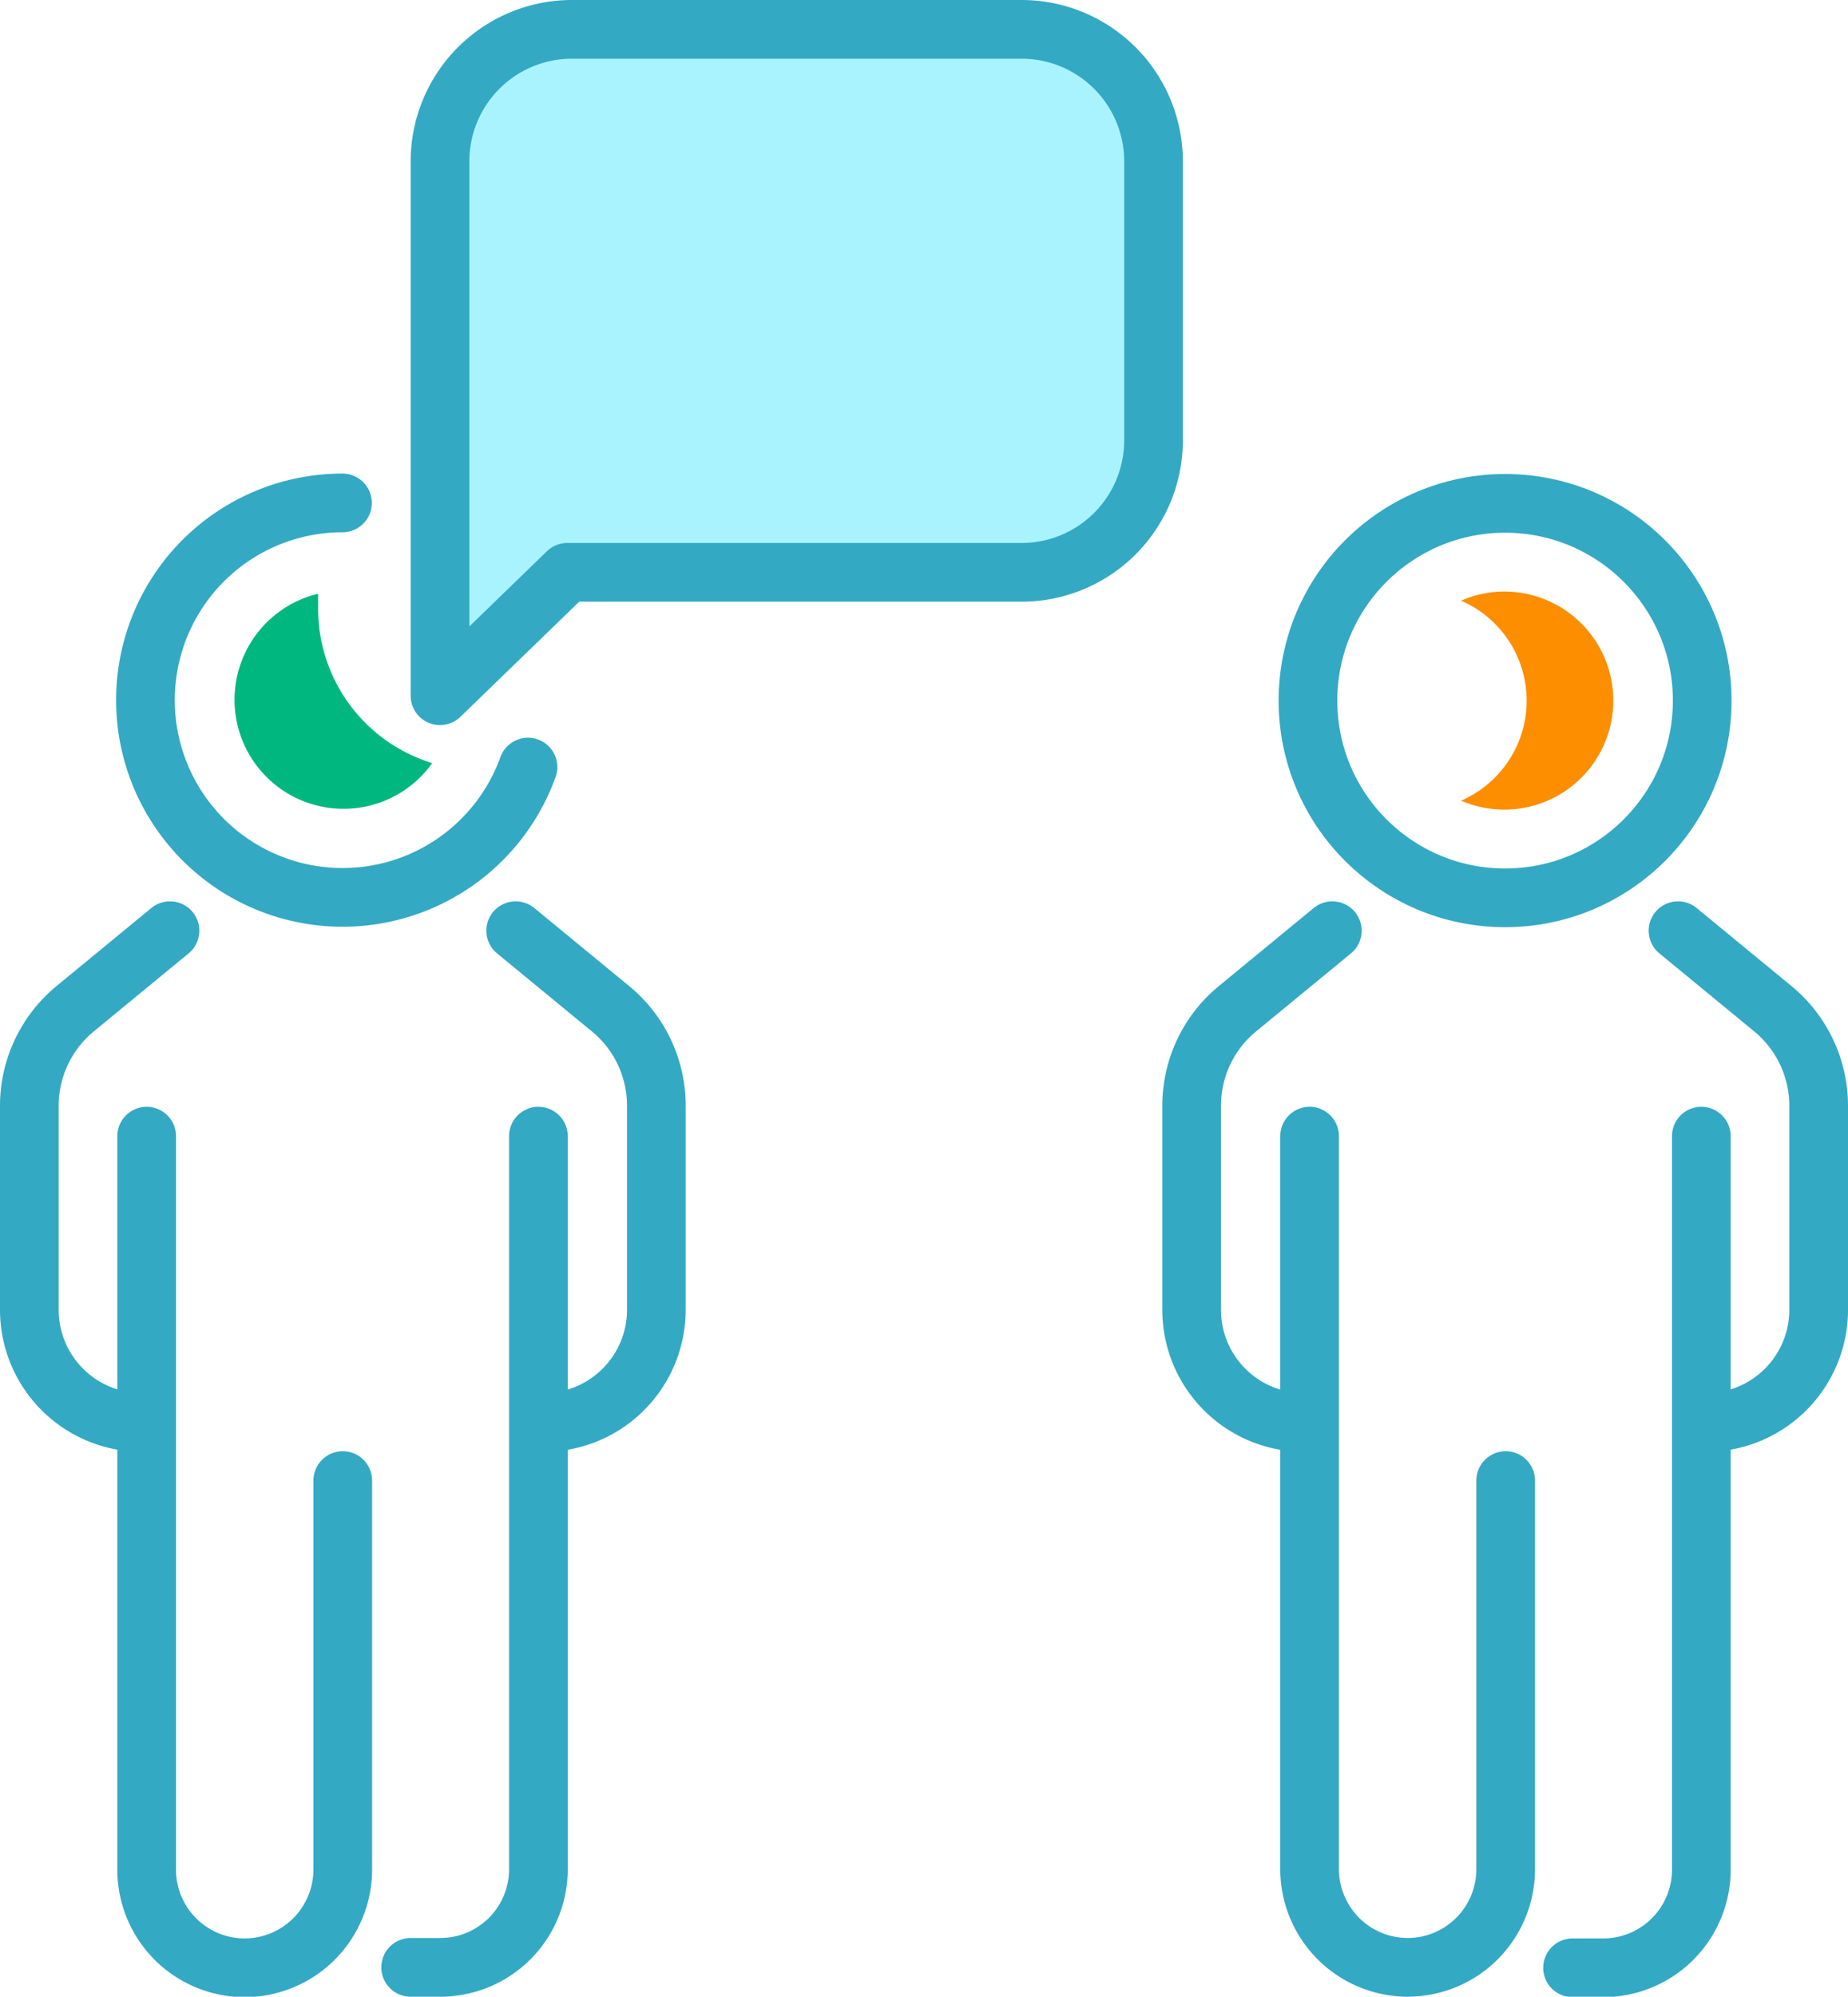
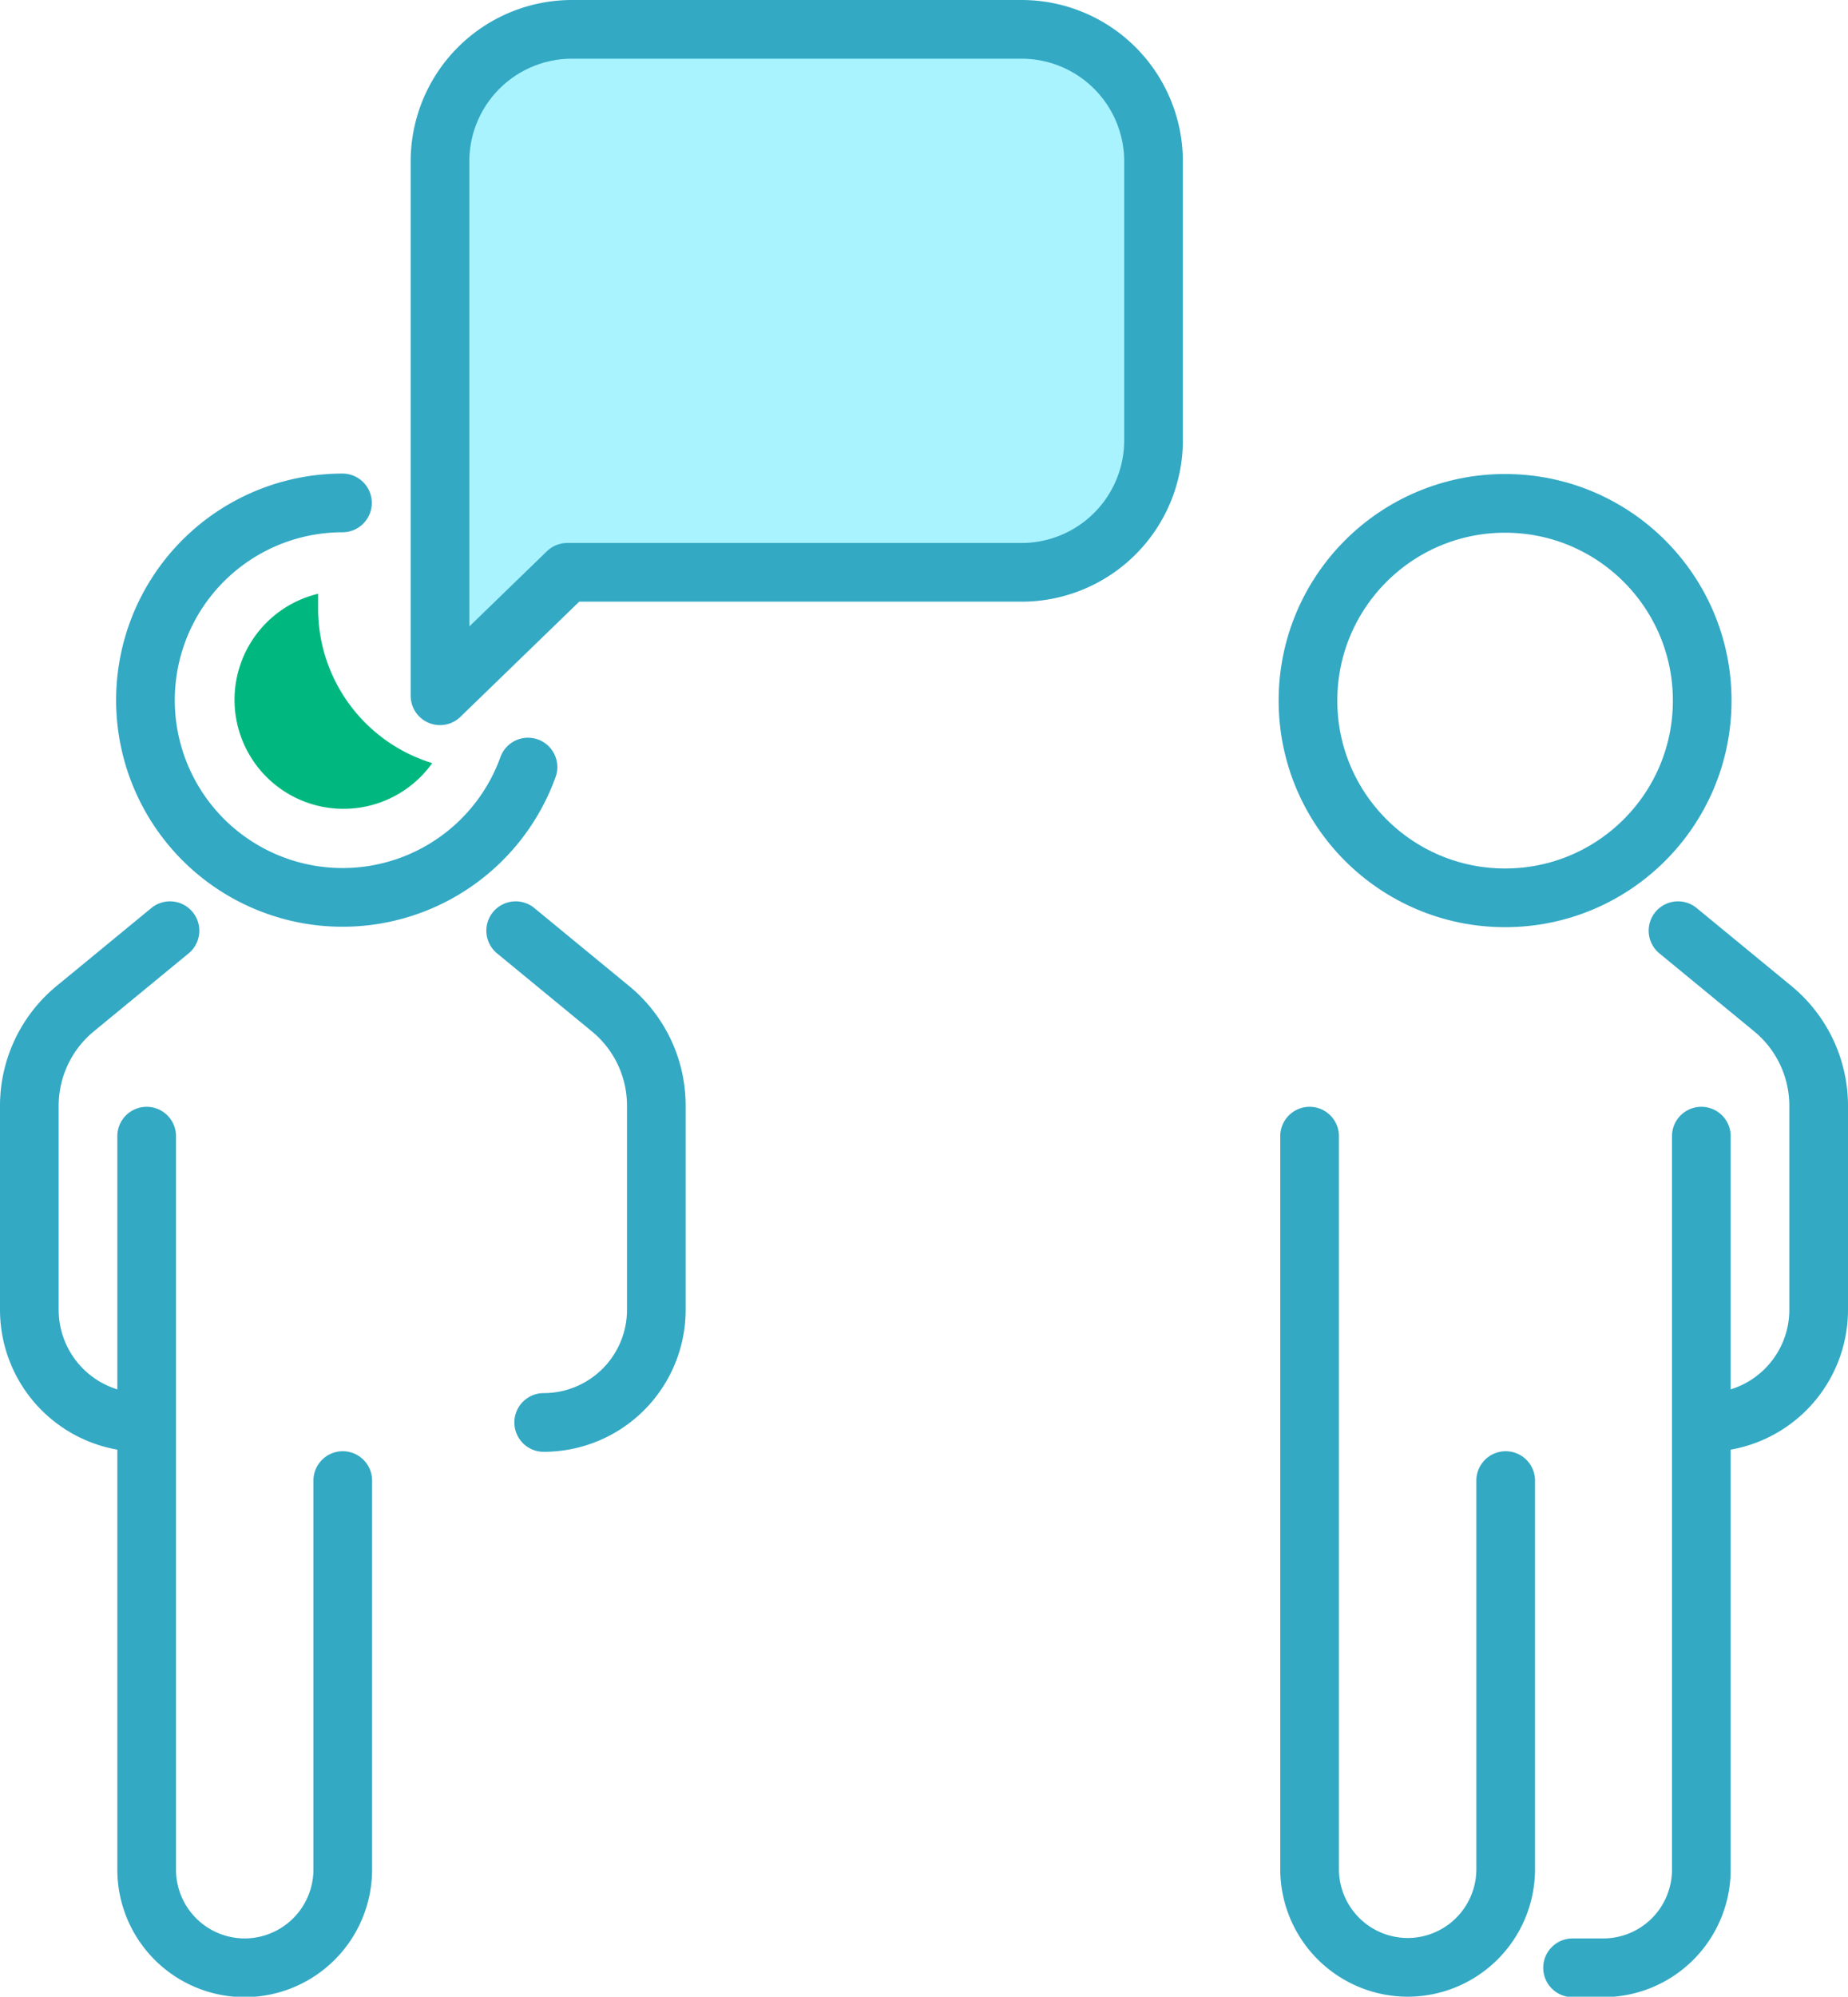
<svg xmlns="http://www.w3.org/2000/svg" viewBox="0 0 126 136.06">
  <defs>
    <style>.cls-1{fill:#a9f3ff;stroke-linejoin:round;}.cls-1,.cls-2{stroke:#33a9c4;stroke-linecap:round;stroke-width:4px;}.cls-2{fill:none;stroke-miterlimit:10;}.cls-3{fill:#00b87f;}.cls-4{fill:#fd8e00;}</style>
  </defs>
  <title>haitian-language-color</title>
  <g id="Layer_2" data-name="Layer 2">
    <g id="Icon_Set" data-name="Icon Set">
      <path class="cls-1" d="M38.68,39,30,47.41V11a9,9,0,0,1,9-9H69.65a9,9,0,0,1,9,9V30a9,9,0,0,1-9,9Z" />
      <path class="cls-2" d="M35.16,63.42l6.47,5.32a8.54,8.54,0,0,1,3.12,6.61v13.9a7.68,7.68,0,0,1-7.68,7.68h0" />
      <path class="cls-2" d="M11.59,63.42,5.12,68.74A8.57,8.57,0,0,0,2,75.35v13.9a7.68,7.68,0,0,0,7.68,7.68h0" />
-       <path class="cls-2" d="M36.71,77.42l0,4.55v45.4a6.69,6.69,0,0,1-6.68,6.69H28" />
      <path class="cls-2" d="M10,77.42,10,82v45.4a6.69,6.69,0,0,0,6.68,6.69h0a6.7,6.7,0,0,0,6.69-6.69V100.89" />
      <path class="cls-2" d="M36,52.27a13.44,13.44,0,1,1-12.65-18" />
      <path class="cls-3" d="M21.69,41.46c0-.32,0-.65,0-1A7.43,7.43,0,1,0,29.47,52,11,11,0,0,1,21.69,41.46Z" />
      <path class="cls-2" d="M114.41,63.42l6.47,5.32A8.57,8.57,0,0,1,124,75.35v13.9a7.68,7.68,0,0,1-7.68,7.68h0" />
-       <path class="cls-2" d="M90.84,63.42l-6.47,5.32a8.54,8.54,0,0,0-3.12,6.61v13.9a7.67,7.67,0,0,0,7.67,7.68h0" />
      <path class="cls-2" d="M116,77.42,116,82v45.4a6.69,6.69,0,0,1-6.68,6.69h-2.1" />
      <path class="cls-2" d="M89.29,77.42l0,4.55v45.4a6.7,6.7,0,0,0,6.69,6.69h0a6.69,6.69,0,0,0,6.68-6.69V100.89" />
      <circle class="cls-2" cx="102.62" cy="47.74" r="13.44" />
-       <path class="cls-4" d="M102.62,40.31a7.33,7.33,0,0,0-3,.62,7.43,7.43,0,0,1,0,13.63,7.43,7.43,0,1,0,3-14.25Z" />
    </g>
  </g>
</svg>